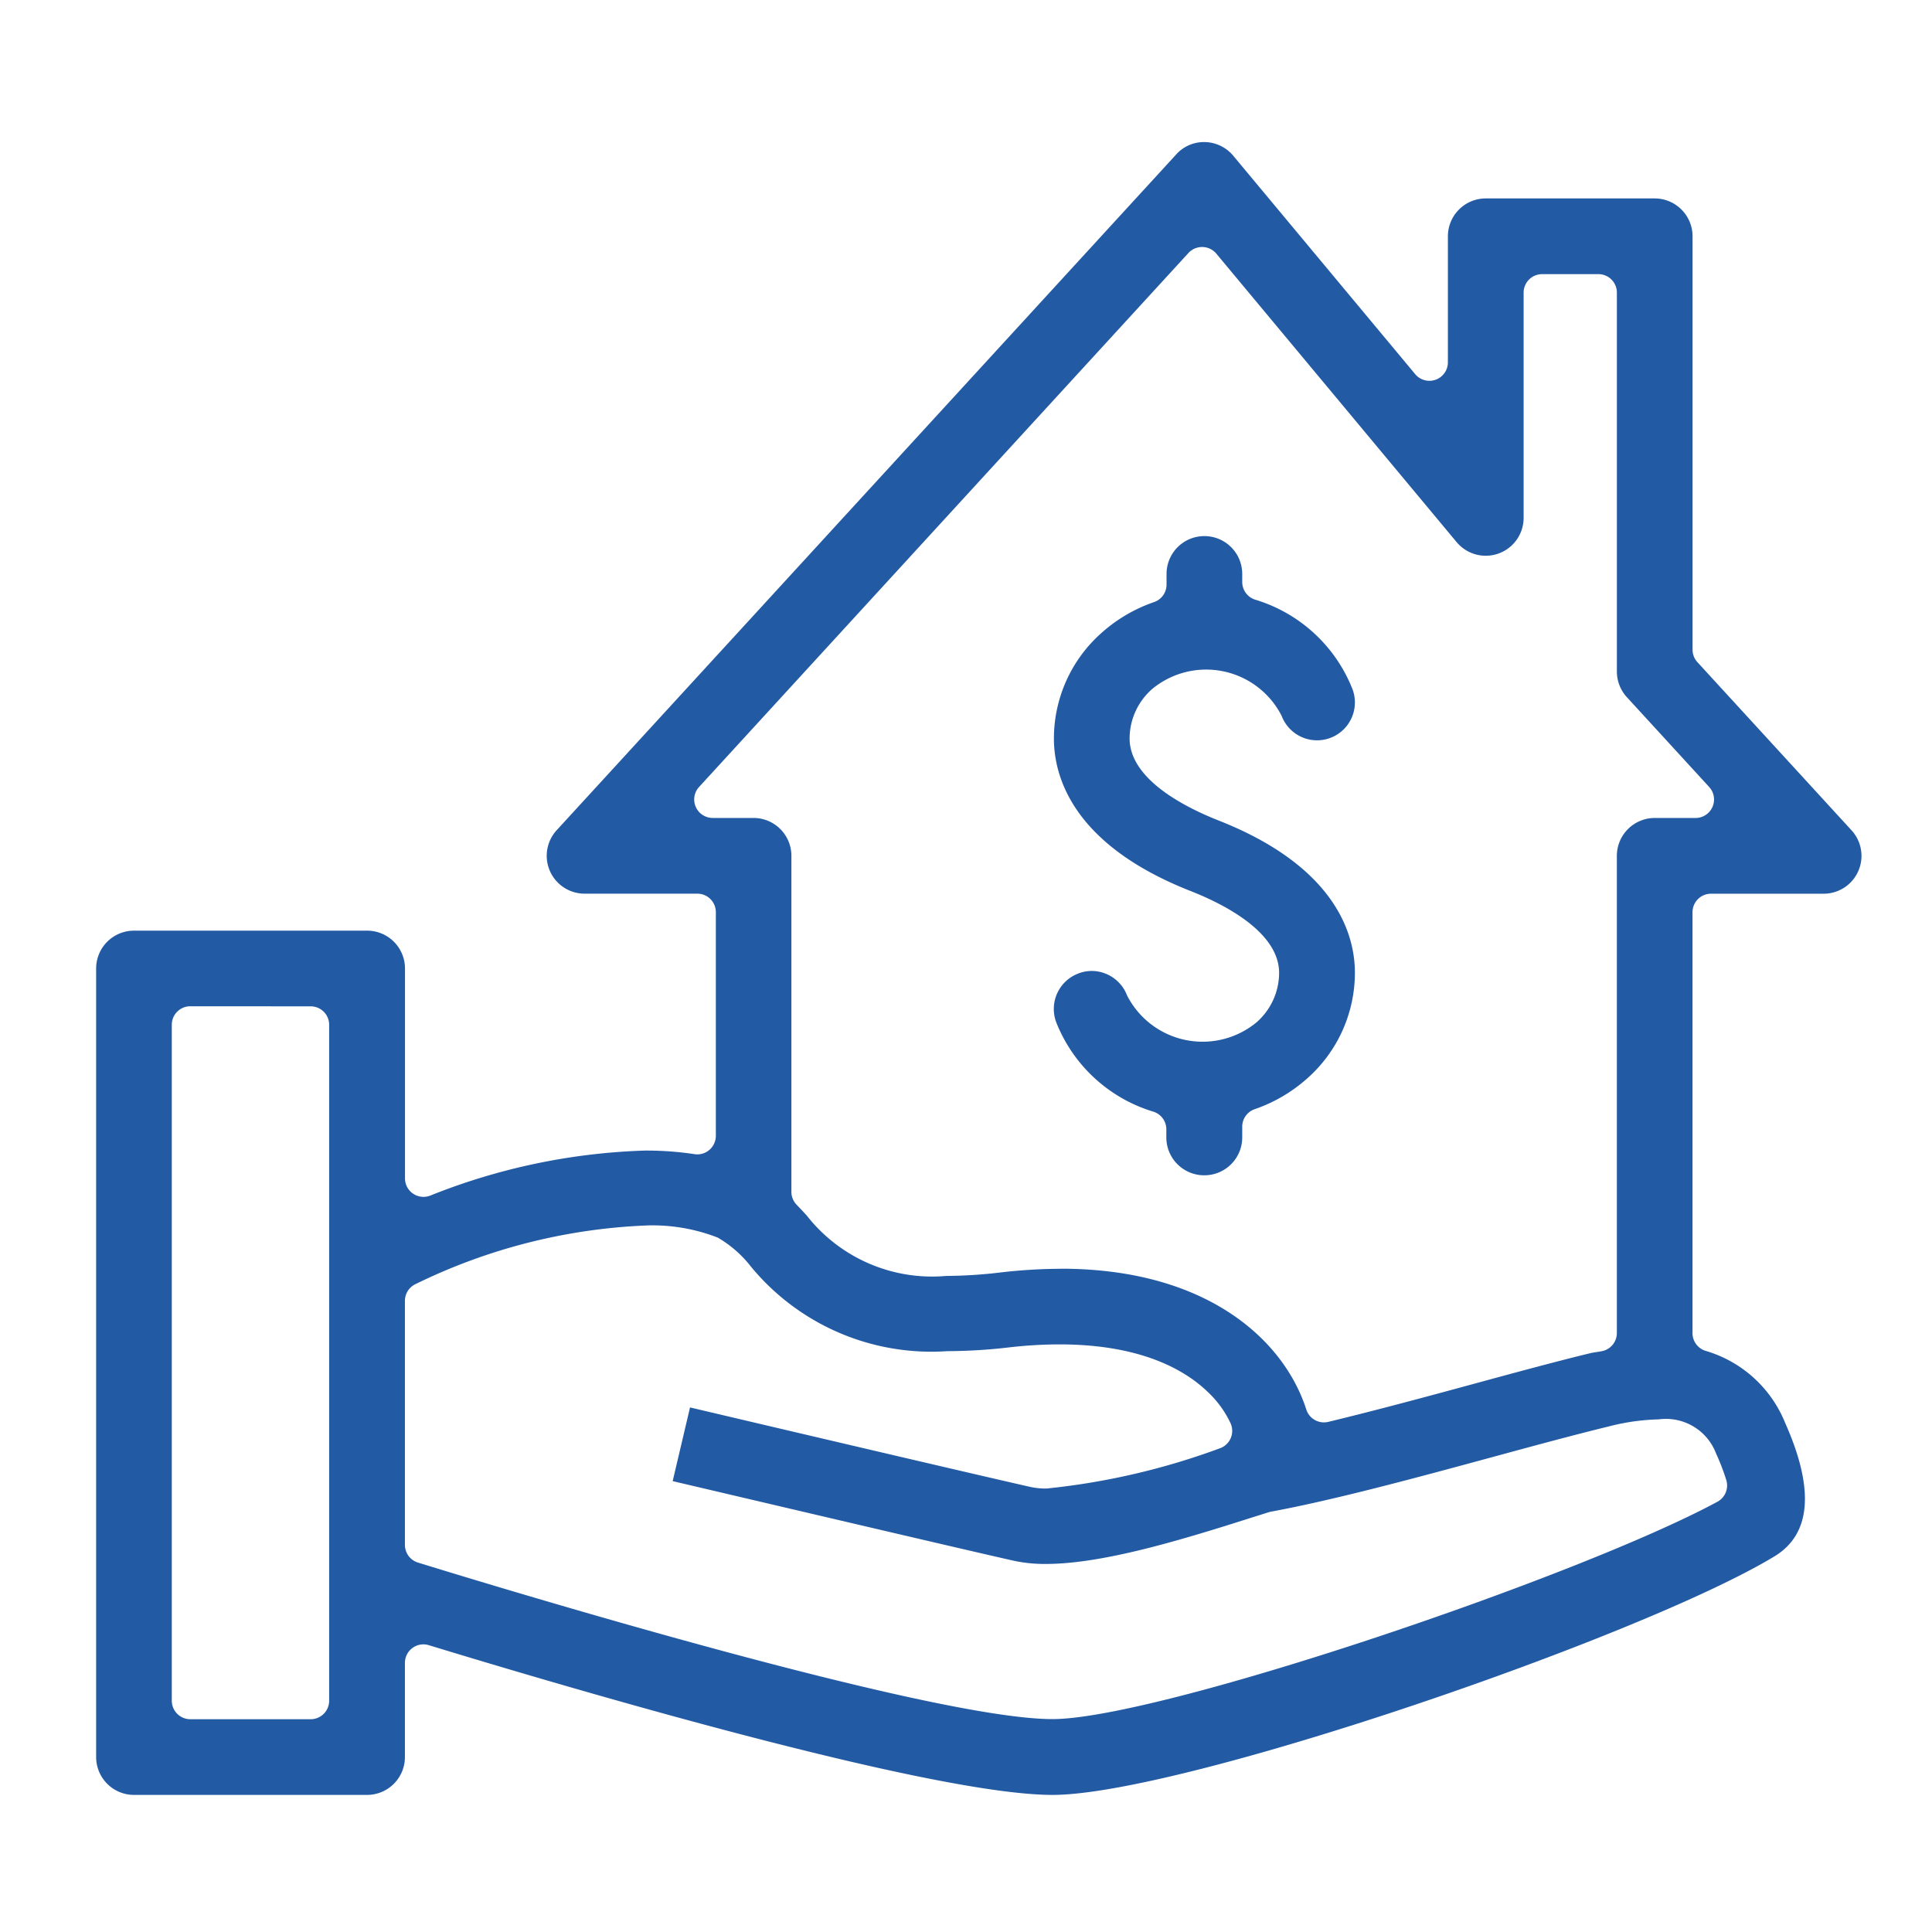
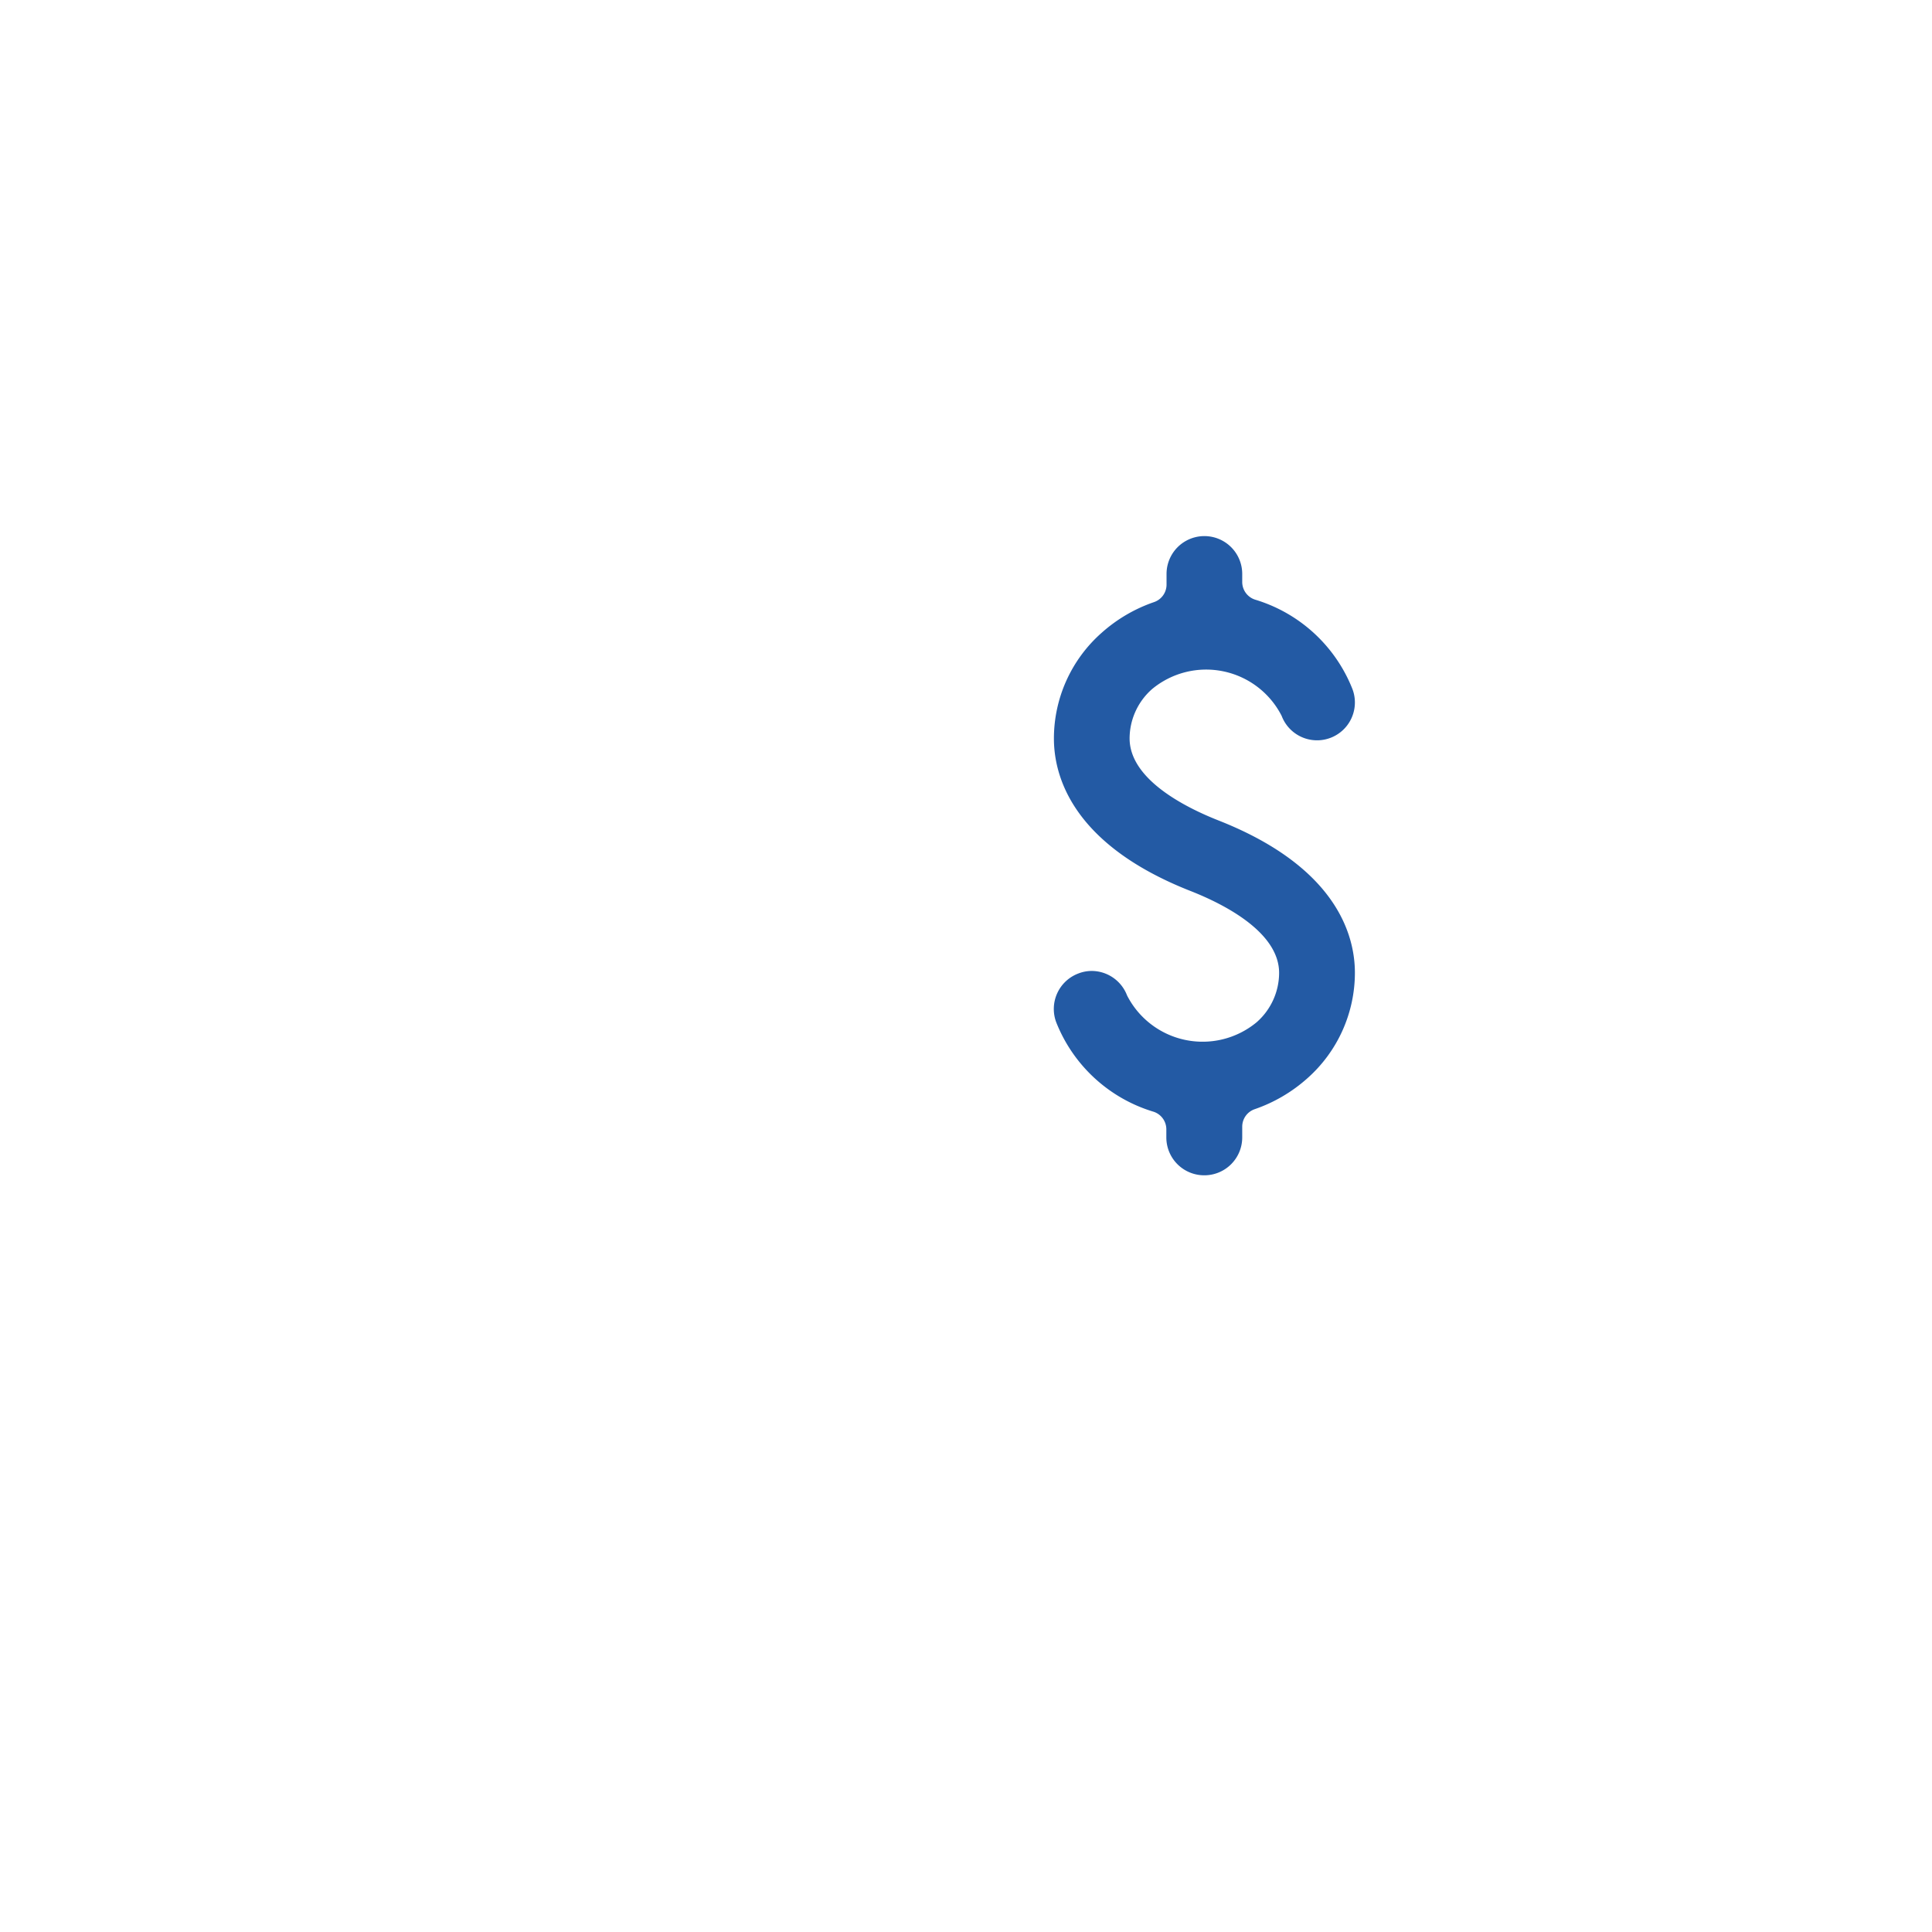
<svg xmlns="http://www.w3.org/2000/svg" width="75" height="75" viewBox="0 0 75 75">
  <g id="icon-real-estate" transform="translate(-374.268 -1737.268)">
    <rect id="Rectangle_93" data-name="Rectangle 93" width="75" height="75" transform="translate(374.268 1737.268)" fill="none" />
    <g id="Group_219" data-name="Group 219" transform="translate(335.721 1621.14)">
-       <path id="Path_50" data-name="Path 50" d="M79.408,185.806c-4.67,0-18.49-4.065-24.216-5.813a.747.747,0,0,0-.21-.031.718.718,0,0,0-.716.718v3.657a1.47,1.47,0,0,1-1.469,1.469H43.748a1.47,1.47,0,0,1-1.469-1.469V153.725a1.47,1.47,0,0,1,1.469-1.469H52.8a1.47,1.47,0,0,1,1.469,1.469v8.149a.718.718,0,0,0,.977.668,24.423,24.423,0,0,1,8.344-1.749,12.661,12.661,0,0,1,1.919.139.645.645,0,0,0,.109.009.721.721,0,0,0,.718-.718v-8.685a.718.718,0,0,0-.718-.718H61.241a1.47,1.47,0,0,1-1.084-2.463L84.21,122.12a1.445,1.445,0,0,1,1.064-.477h.045a1.475,1.475,0,0,1,1.1.528l7.065,8.481a.721.721,0,0,0,.551.259.734.734,0,0,0,.245-.042.718.718,0,0,0,.474-.676V125.3a1.471,1.471,0,0,1,1.469-1.469h6.559a1.472,1.472,0,0,1,1.47,1.469v16.047a.717.717,0,0,0,.188.486l5.984,6.528a1.469,1.469,0,0,1-1.083,2.461h-4.374a.718.718,0,0,0-.717.718v16.341a.718.718,0,0,0,.512.688,4.778,4.778,0,0,1,3.081,2.788c1.151,2.579,1.012,4.325-.411,5.188C102.313,179.653,84.412,185.806,79.408,185.806ZM63.657,163.7a22.4,22.4,0,0,0-8.991,2.283.717.717,0,0,0-.4.645V176.1a.717.717,0,0,0,.5.685c3.288,1.014,19.925,6.078,24.638,6.078,4.115,0,20.447-5.533,25.814-8.438a.718.718,0,0,0,.344-.84,8.928,8.928,0,0,0-.4-1.039,2.081,2.081,0,0,0-2.223-1.318,8.455,8.455,0,0,0-1.958.279c-1.285.312-2.844.735-4.5,1.185-2.726.741-6.109,1.662-8.587,2.117a.737.737,0,0,0-.084.02l-.773.243c-2.821.9-5.751,1.768-7.892,1.768a5.713,5.713,0,0,1-1.248-.125c-1.983-.445-10.691-2.492-13.237-3.09l.674-2.861c2.539.6,11.224,2.639,13.21,3.086a2.785,2.785,0,0,0,.636.062,27.351,27.351,0,0,0,6.7-1.553.718.718,0,0,0,.436-.983,4,4,0,0,0-.9-1.229c-.871-.835-2.573-1.83-5.741-1.83a17.189,17.189,0,0,0-1.97.118,21.265,21.265,0,0,1-2.391.145A9.073,9.073,0,0,1,67.7,165.3a4.5,4.5,0,0,0-1.291-1.129A6.975,6.975,0,0,0,63.657,163.7Zm-17.723-8.509a.718.718,0,0,0-.718.718V182.15a.719.719,0,0,0,.718.718h4.674a.718.718,0,0,0,.717-.718V155.912a.717.717,0,0,0-.717-.718Zm33.794,10.188c5.738,0,8.685,2.824,9.529,5.466a.72.72,0,0,0,.684.5.712.712,0,0,0,.17-.02c1.849-.447,3.86-.989,5.6-1.463,1.7-.463,3.288-.893,4.581-1.206.075-.017.139-.026.2-.036.083-.011.165-.025.252-.042a.717.717,0,0,0,.569-.7V149.351a1.471,1.471,0,0,1,1.469-1.469h1.59a.718.718,0,0,0,.528-1.2l-3.2-3.491a1.475,1.475,0,0,1-.386-.994v-14.71a.717.717,0,0,0-.716-.717H98.412a.718.718,0,0,0-.718.717v8.746a1.471,1.471,0,0,1-2.6.941l-9.33-11.2a.719.719,0,0,0-.536-.257h-.016a.719.719,0,0,0-.53.232l-19,20.732a.718.718,0,0,0,.53,1.2H67.8a1.47,1.47,0,0,1,1.469,1.469v13.043a.72.72,0,0,0,.2.5c.137.143.273.288.4.427a6.181,6.181,0,0,0,5.406,2.34,18.493,18.493,0,0,0,2.1-.134A20.673,20.673,0,0,1,79.729,165.382Z" transform="translate(0 0)" fill="#235aa4" />
-       <path id="Path_51" data-name="Path 51" d="M71.986,156.273a1.47,1.47,0,0,1-1.469-1.469v-.315a.718.718,0,0,0-.5-.685,5.885,5.885,0,0,1-3.774-3.47,1.472,1.472,0,0,1,.855-1.894,1.438,1.438,0,0,1,.52-.1,1.476,1.476,0,0,1,1.374.95,3.291,3.291,0,0,0,5.023,1.048,2.557,2.557,0,0,0,.88-1.922c0-1.59-2.157-2.676-3.442-3.181-4.615-1.815-5.3-4.486-5.3-5.916a5.474,5.474,0,0,1,1.846-4.1,5.961,5.961,0,0,1,2.048-1.2.718.718,0,0,0,.478-.678v-.413a1.469,1.469,0,0,1,2.938,0v.315a.72.72,0,0,0,.506.685,5.883,5.883,0,0,1,3.773,3.47,1.469,1.469,0,1,1-2.749,1.039,3.289,3.289,0,0,0-5.02-1.047,2.558,2.558,0,0,0-.882,1.922c0,1.589,2.156,2.674,3.441,3.182,4.617,1.815,5.305,4.484,5.305,5.914a5.48,5.48,0,0,1-1.846,4.1,6,6,0,0,1-2.048,1.2.717.717,0,0,0-.48.678v.413A1.47,1.47,0,0,1,71.986,156.273Z" transform="translate(13.307 5.48)" fill="#235aa4" />
+       <path id="Path_51" data-name="Path 51" d="M71.986,156.273a1.47,1.47,0,0,1-1.469-1.469v-.315a.718.718,0,0,0-.5-.685,5.885,5.885,0,0,1-3.774-3.47,1.472,1.472,0,0,1,.855-1.894,1.438,1.438,0,0,1,.52-.1,1.476,1.476,0,0,1,1.374.95,3.291,3.291,0,0,0,5.023,1.048,2.557,2.557,0,0,0,.88-1.922c0-1.59-2.157-2.676-3.442-3.181-4.615-1.815-5.3-4.486-5.3-5.916a5.474,5.474,0,0,1,1.846-4.1,5.961,5.961,0,0,1,2.048-1.2.718.718,0,0,0,.478-.678v-.413a1.469,1.469,0,0,1,2.938,0v.315a.72.72,0,0,0,.506.685,5.883,5.883,0,0,1,3.773,3.47,1.469,1.469,0,1,1-2.749,1.039,3.289,3.289,0,0,0-5.02-1.047,2.558,2.558,0,0,0-.882,1.922c0,1.589,2.156,2.674,3.441,3.182,4.617,1.815,5.305,4.484,5.305,5.914a5.48,5.48,0,0,1-1.846,4.1,6,6,0,0,1-2.048,1.2.717.717,0,0,0-.48.678v.413A1.47,1.47,0,0,1,71.986,156.273" transform="translate(13.307 5.48)" fill="#235aa4" />
    </g>
  </g>
</svg>